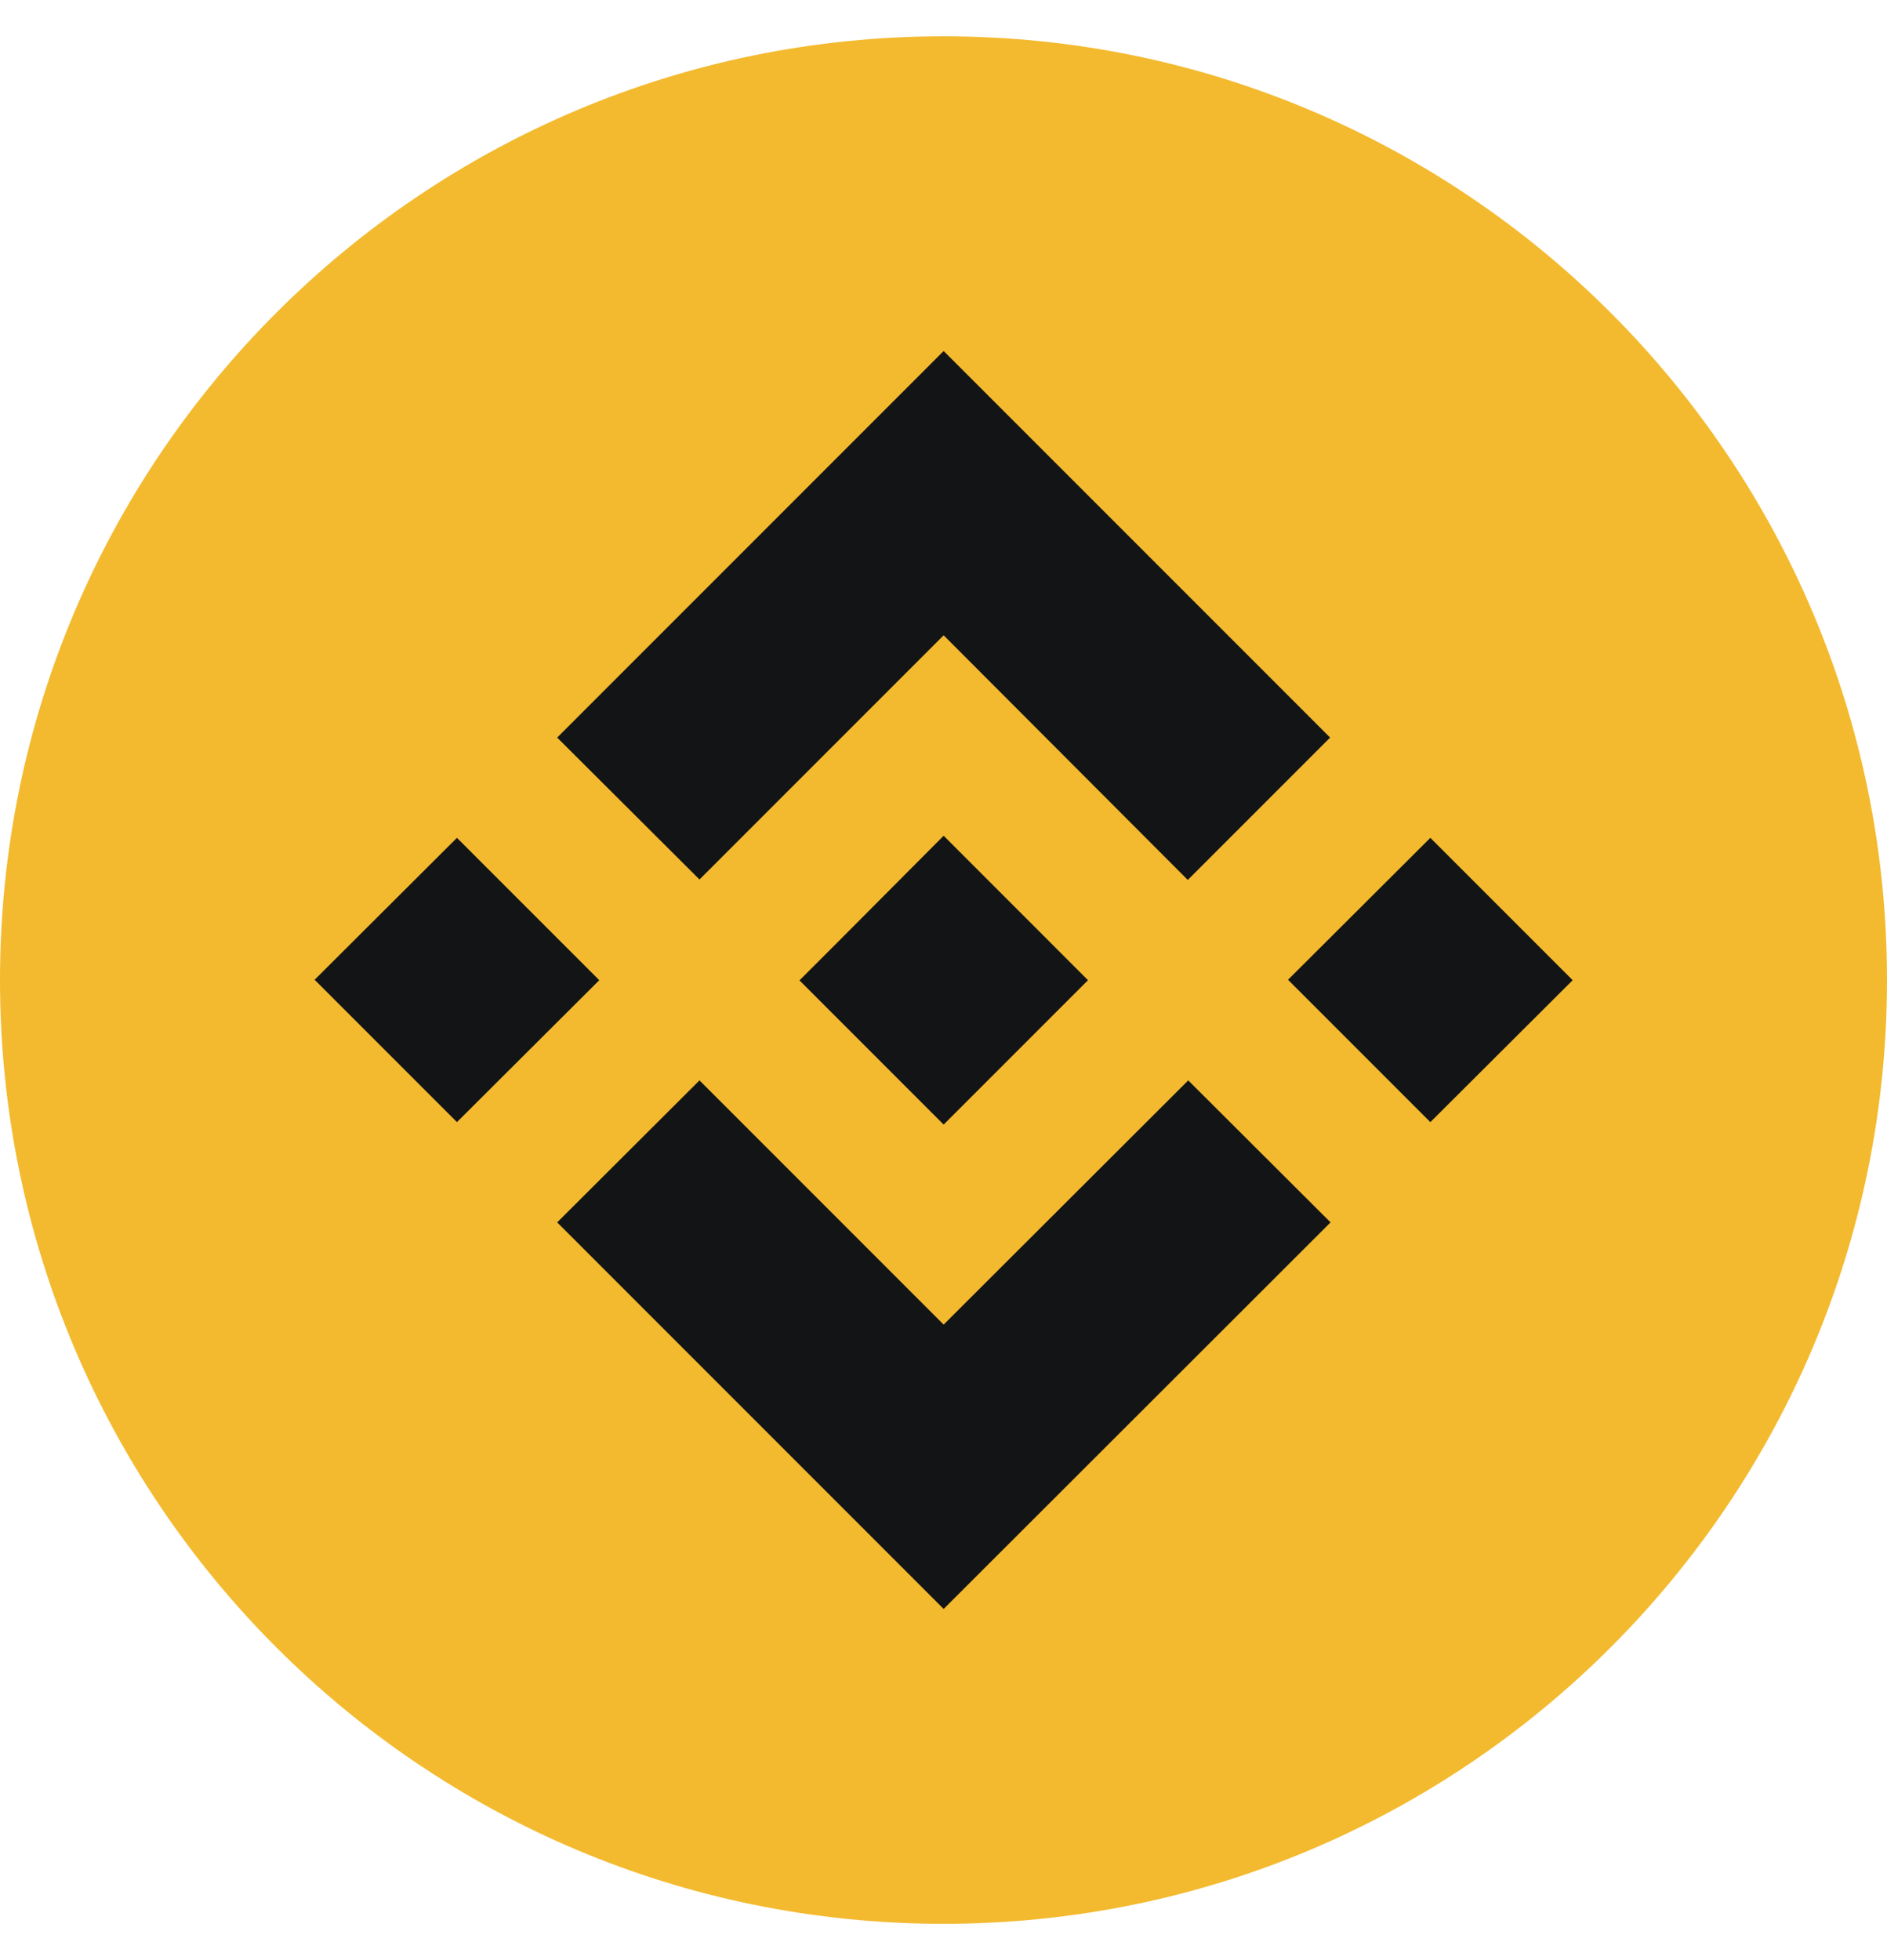
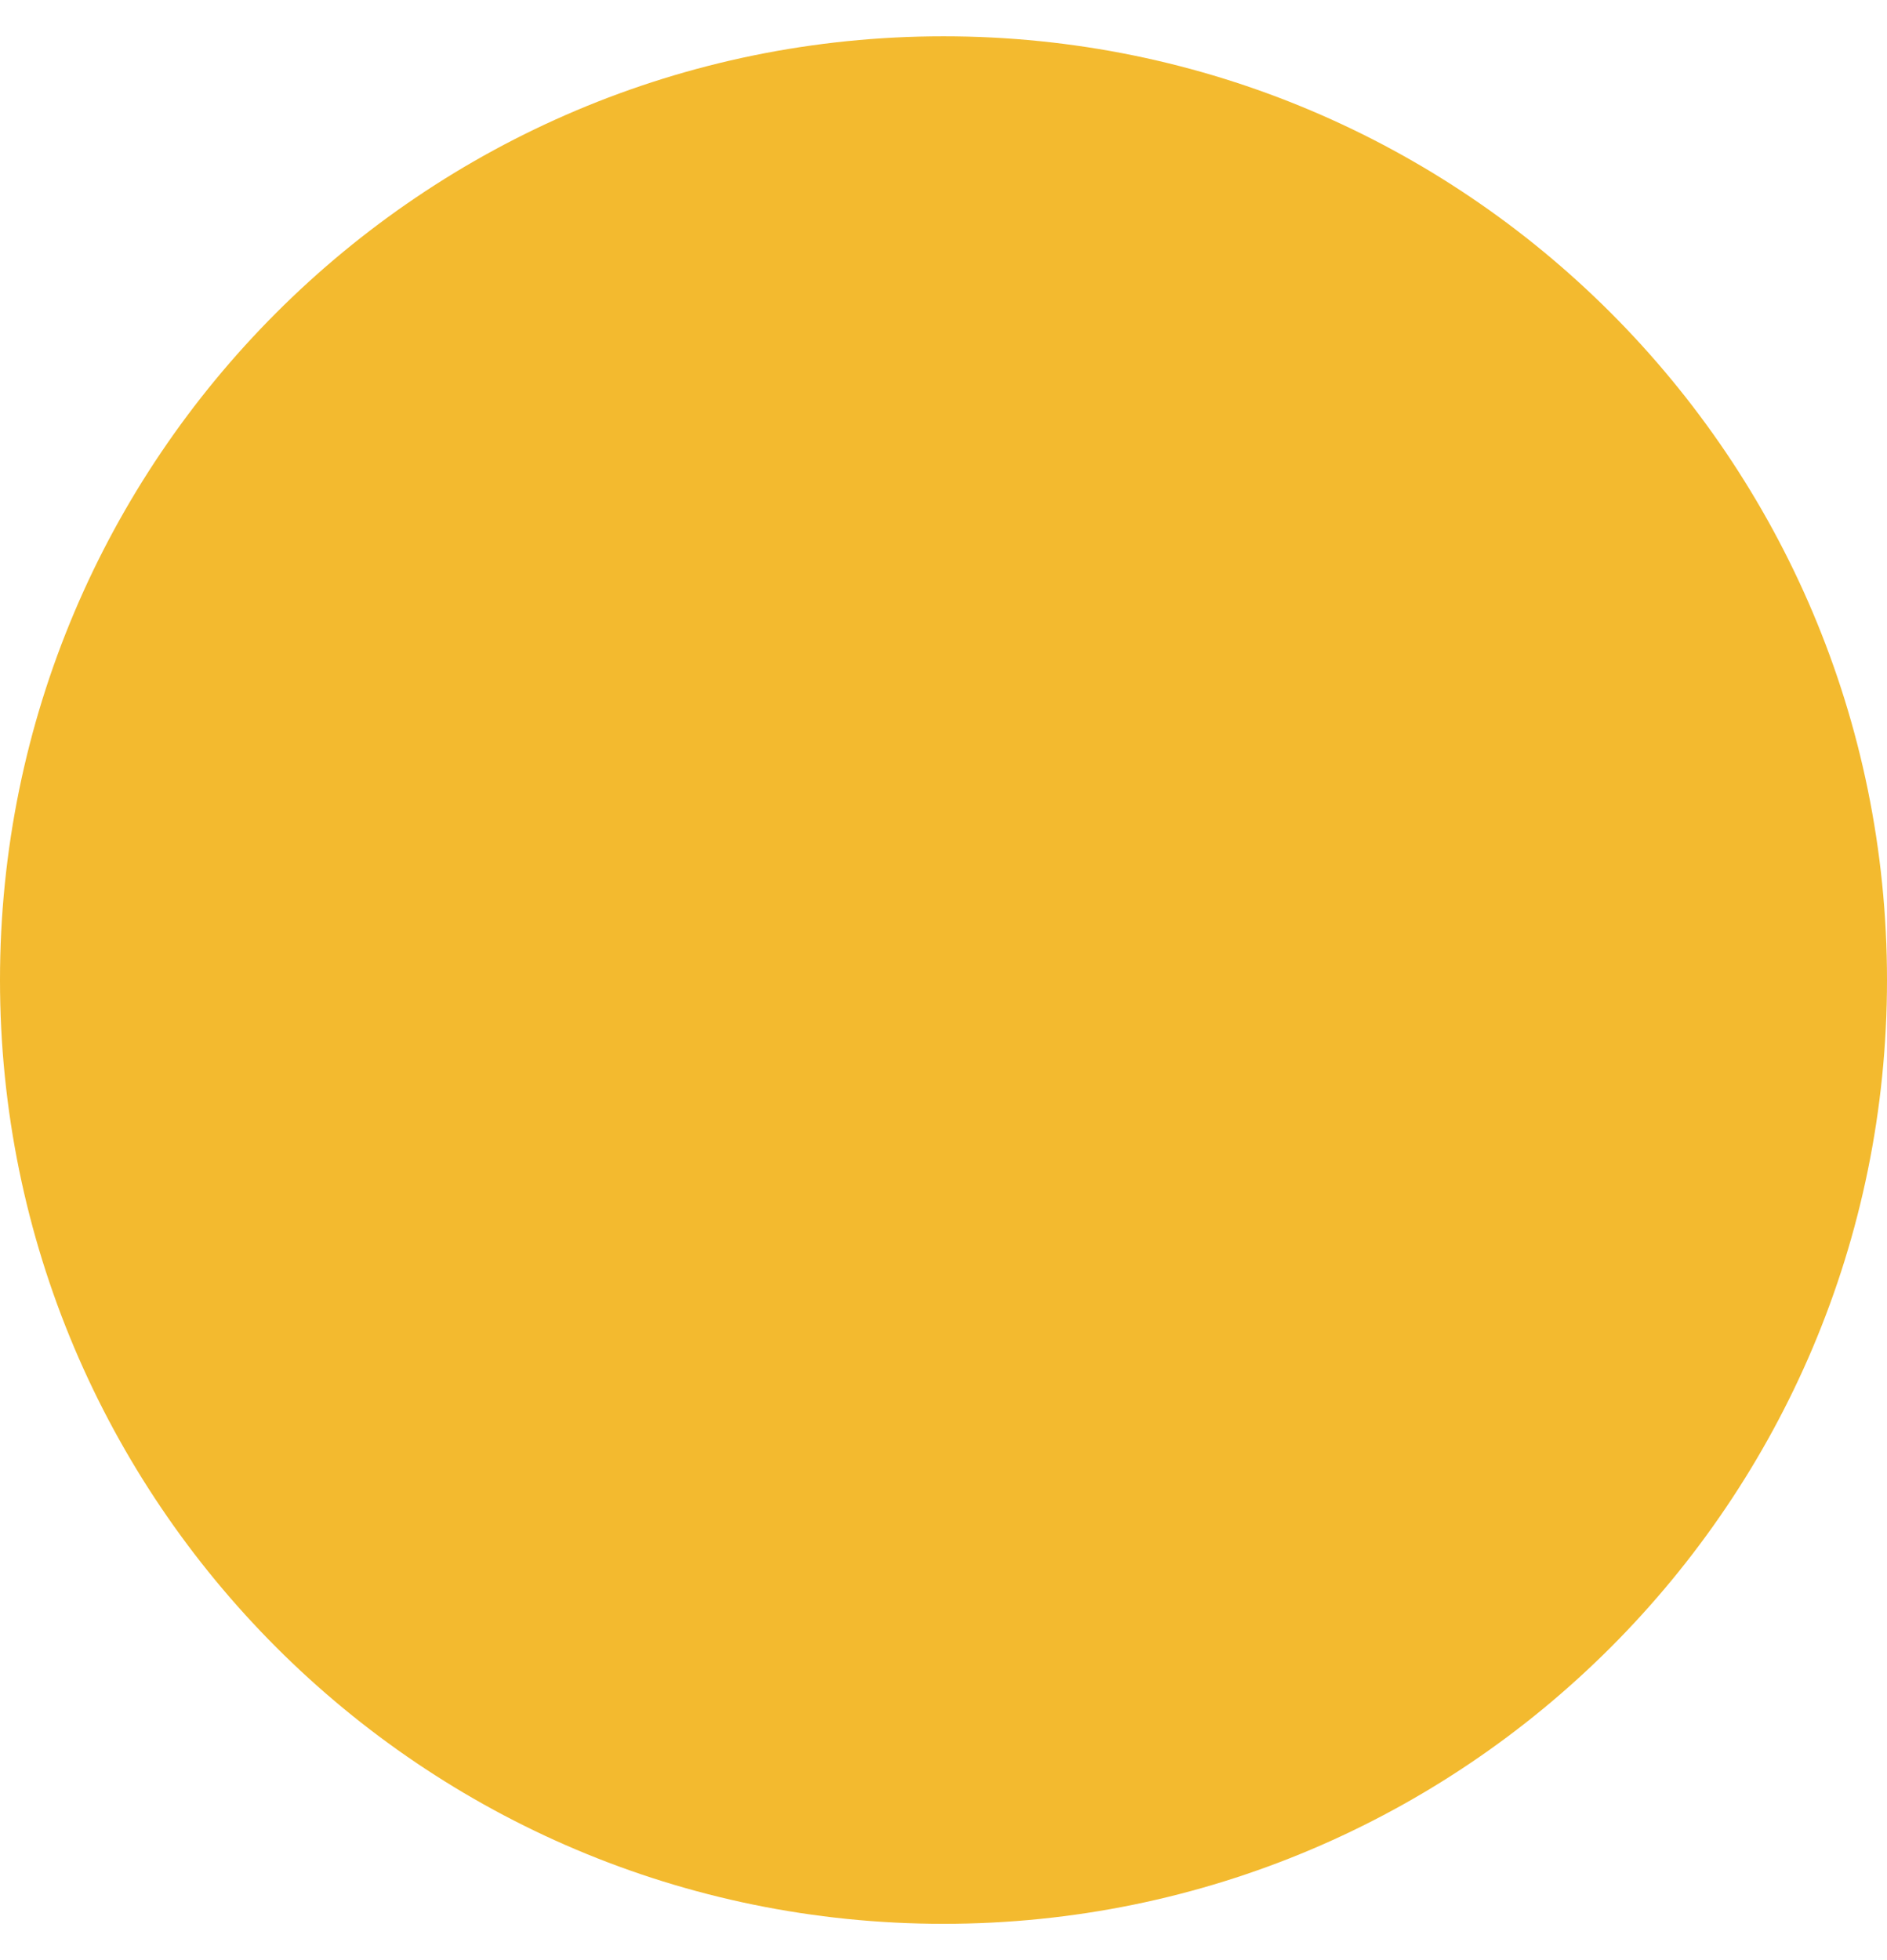
<svg xmlns="http://www.w3.org/2000/svg" width="26" height="27" viewBox="0 0 26 27" fill="none">
  <path d="M13 26.5C20.18 26.5 26 20.68 26 13.5C26 6.32 20.18 0.5 13 0.5C5.82 0.5 0 6.32 0 13.5C0 20.68 5.82 26.5 13 26.5Z" fill="#F3BA2F" />
-   <path fill-rule="evenodd" clip-rule="evenodd" d="M16.372 14.882L18.333 16.838L13.002 22.163L7.677 16.838L9.638 14.882L13.002 18.246L16.372 14.882ZM13.002 11.512L14.991 13.502L13.002 15.491L11.018 13.507V13.502L11.368 13.152L11.537 12.983L13.002 11.512ZM6.296 11.541L8.257 13.502L6.296 15.457L4.335 13.496L6.296 11.541ZM19.708 11.541L21.669 13.502L19.708 15.457L17.747 13.496L19.708 11.541ZM13.002 4.835L18.327 10.16L16.366 12.121L13.002 8.751L9.638 12.115L7.677 10.16L13.002 4.835Z" fill="#131415" />
</svg>